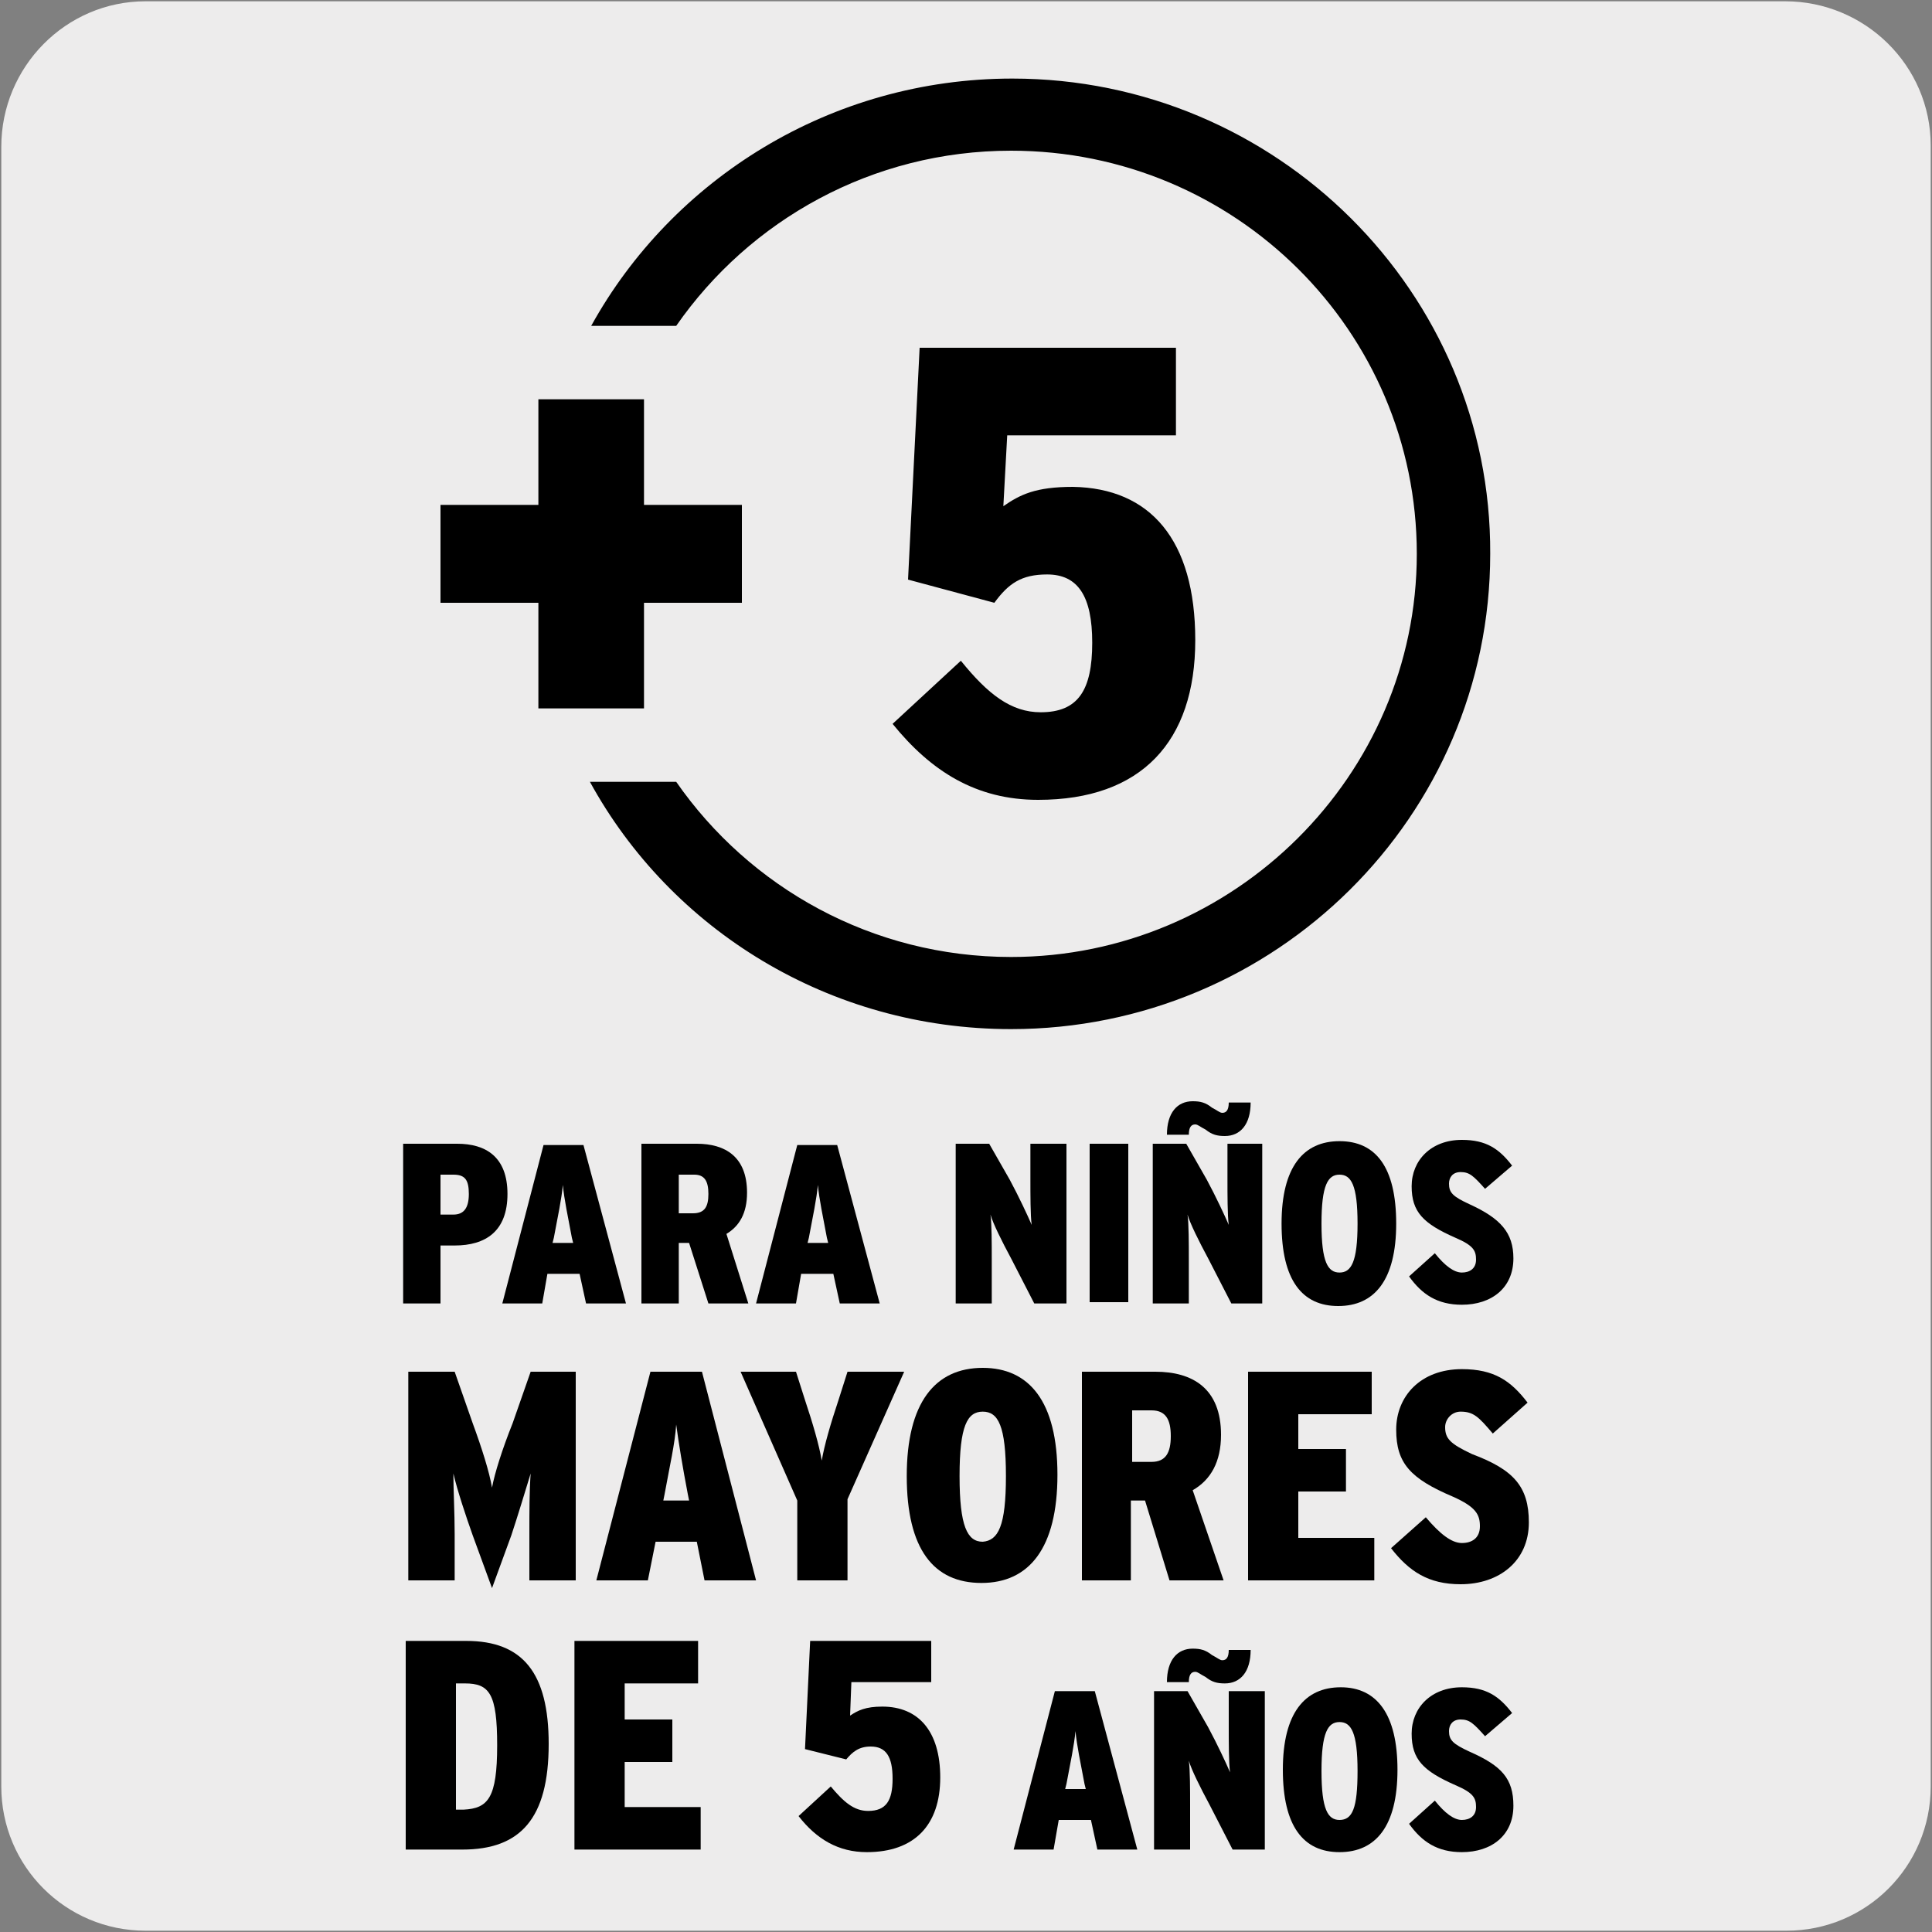
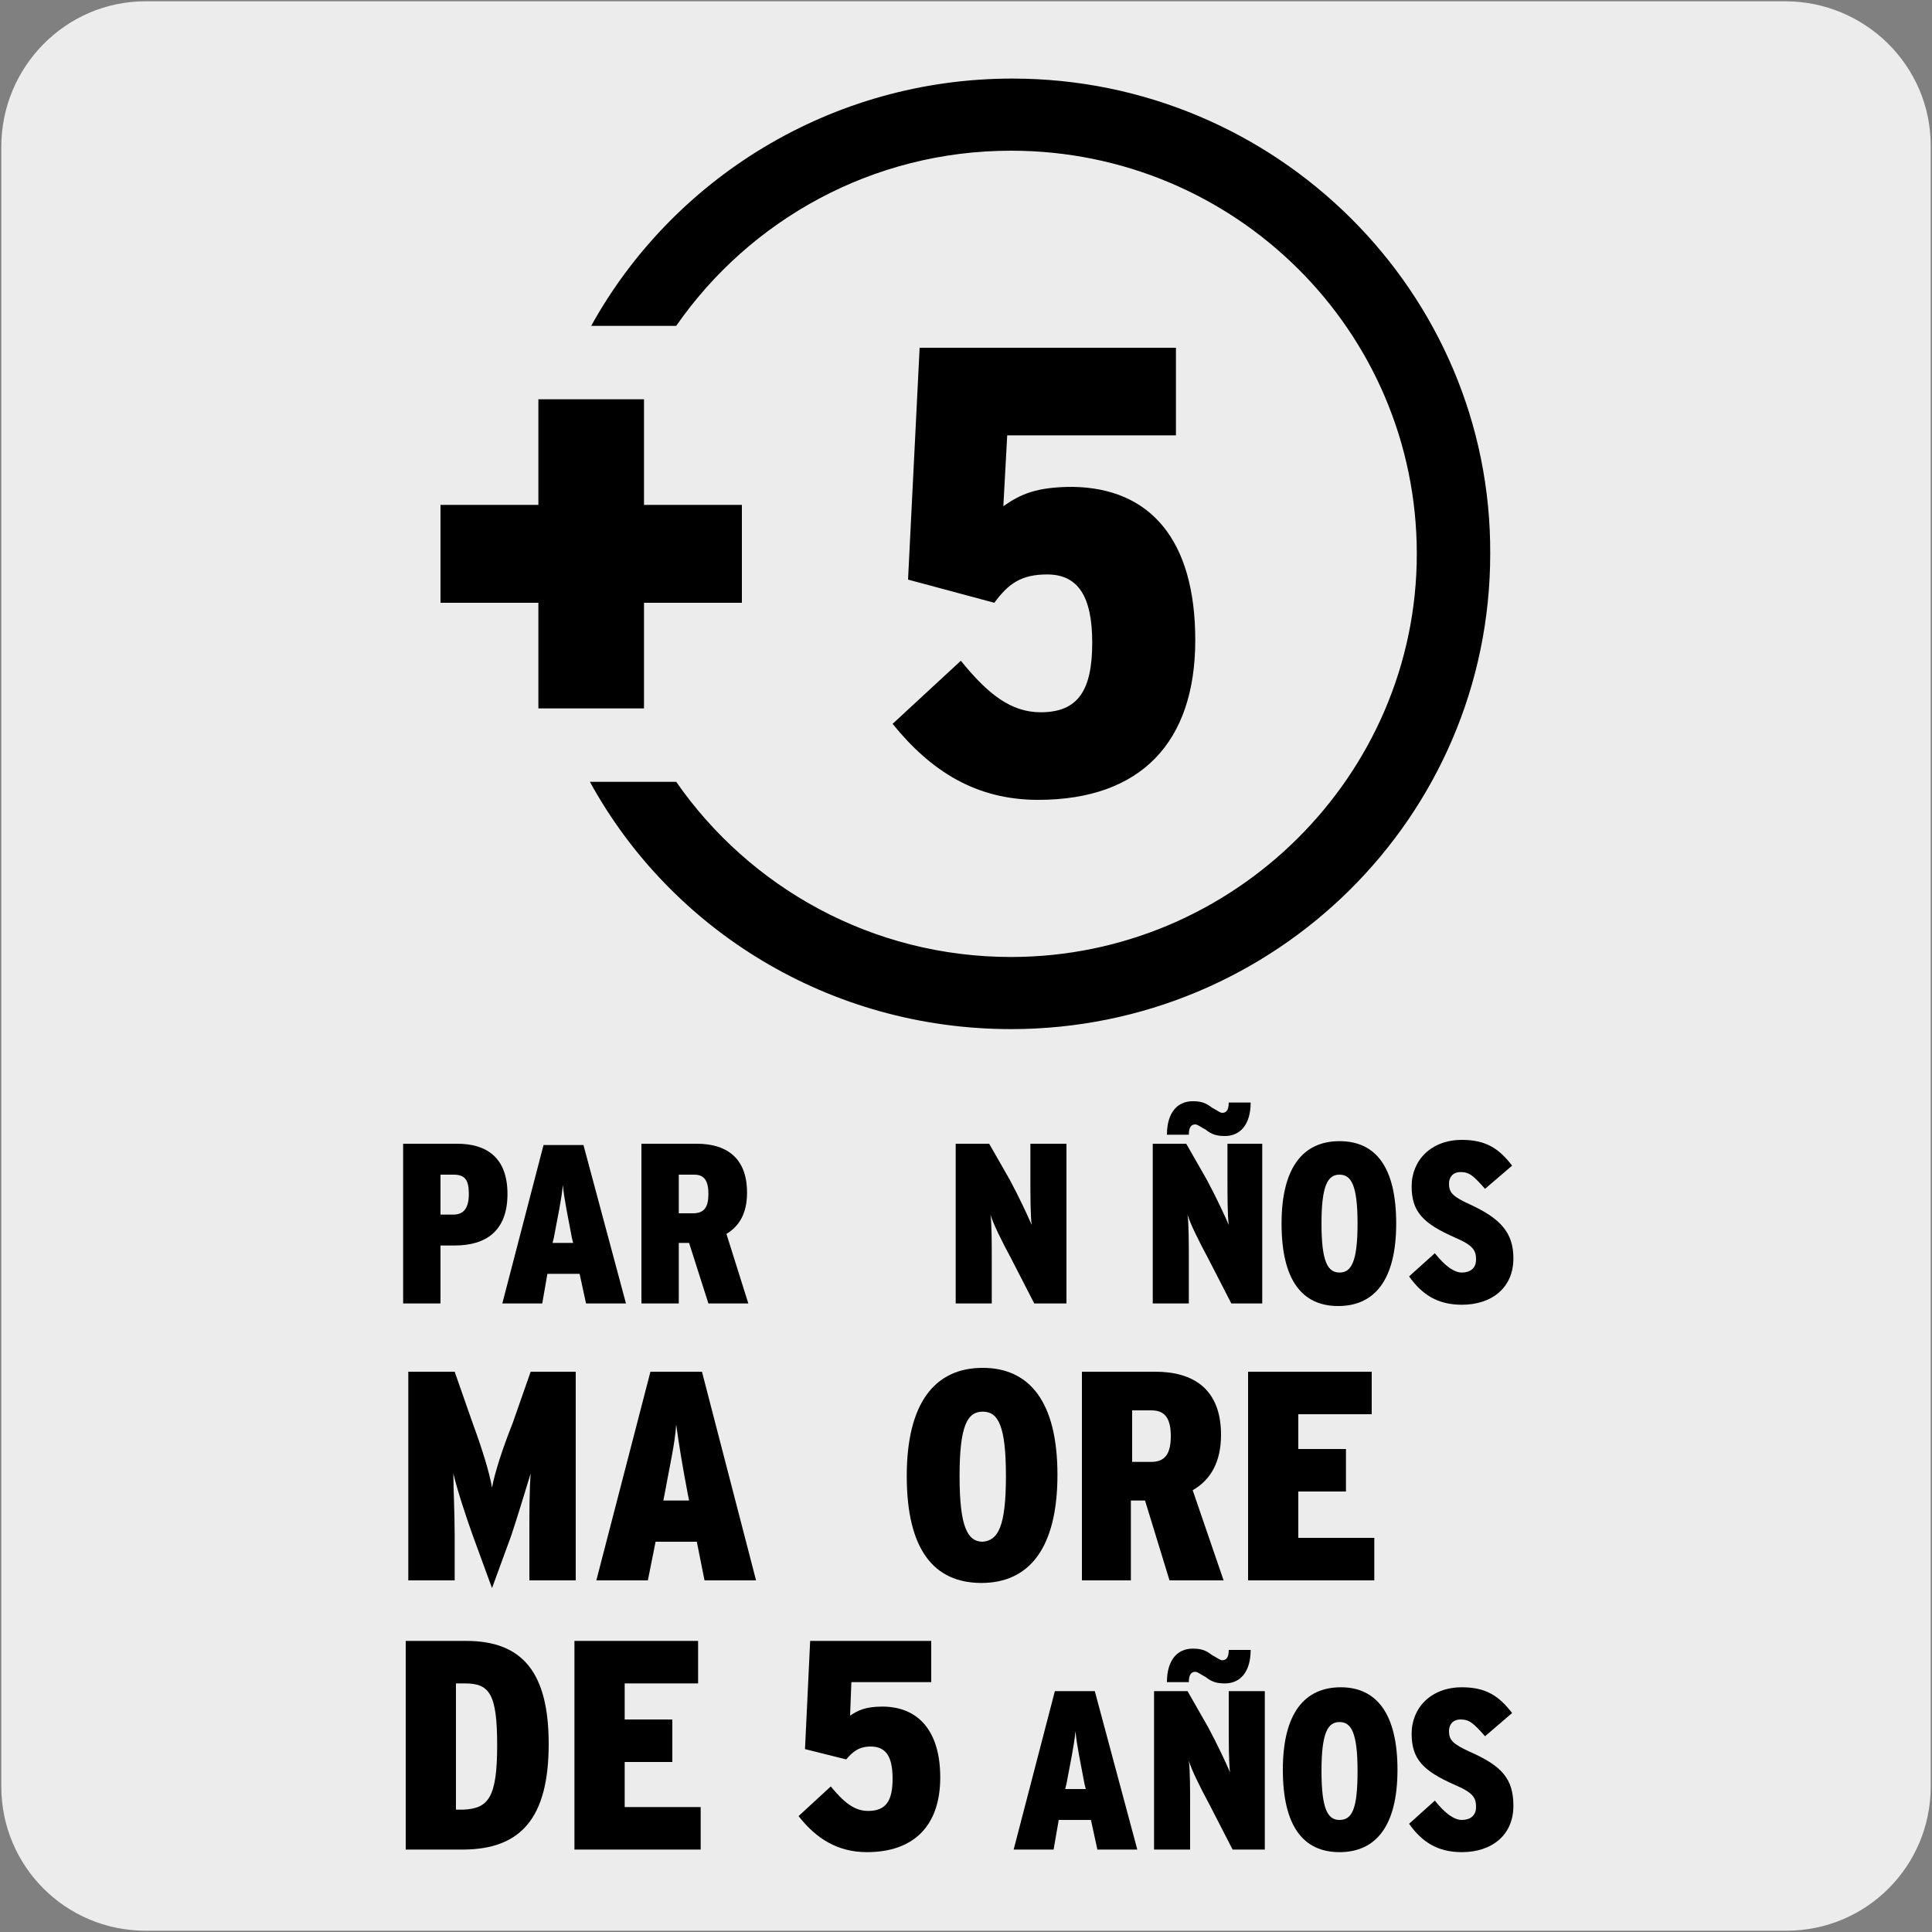
<svg xmlns="http://www.w3.org/2000/svg" version="1.1" x="0px" y="0px" viewBox="0 0 150 150" style="enable-background:new 0 0 150 150;" xml:space="preserve">
  <rect x="0" y="0" width="150" height="150" fill="#808080" stroke="none" />
  <style type="text/css">
	.st0{fill:#EDECEC;}
</style>
  <g id="Layer_1">
    <g id="Capa_2_00000070826721281076244440000000173241502965415306_">
      <path class="st0" d="M11.3,0.1h127.3c6.2,0,11.3,5,11.3,11.2v127.4c0,6.2-5,11.2-11.2,11.2l0,0H11.3c-6.2,0-11.2-5-11.2-11.2l0,0    l0,0V11.4C0.1,5.2,5.1,0.1,11.3,0.1L11.3,0.1z" />
    </g>
  </g>
  <g id="Capa_2">
    <g>
      <path d="M36.4,92.7c0-1.1-0.3-1.5-1.2-1.5h-1v3.1h1C36,94.3,36.4,93.8,36.4,92.7 M39.4,92.7c0,2.9-1.7,4-4.1,4h-1.1v4.5h-2.9V88.8    h4.2C37.7,88.8,39.4,89.8,39.4,92.7" />
      <path d="M44.5,96.5l-0.1-0.4c-0.3-1.6-0.6-3-0.7-4.1c-0.1,1.1-0.4,2.5-0.7,4.1l-0.1,0.4H44.5z M48.6,101.2h-3.1L45,98.9h-2.5    l-0.4,2.3h-3.1l3.2-12.3h3.1L48.6,101.2z" />
      <path d="M55,92.7c0-1-0.3-1.5-1.1-1.5h-1.2v3h1.1C54.7,94.2,55,93.7,55,92.7 M58.1,101.2H55l-1.5-4.7h-0.8v4.7h-2.9V88.8h4.3    c2.2,0,3.9,1,3.9,3.8c0,1.6-0.6,2.6-1.6,3.2L58.1,101.2z" />
-       <path d="M64.3,96.5l-0.1-0.4c-0.3-1.6-0.6-3-0.7-4.1c-0.1,1.1-0.4,2.5-0.7,4.1l-0.1,0.4H64.3z M68.3,101.2h-3.1l-0.5-2.3h-2.5    l-0.4,2.3h-3.1l3.2-12.3h3.1L68.3,101.2z" />
      <path d="M82.7,101.2h-2.4l-1.8-3.5c-0.7-1.3-1.4-2.7-1.6-3.4c0.1,0.7,0.1,2.3,0.1,3.4v3.5h-2.8V88.8h2.6l1.6,2.8    c0.7,1.3,1.4,2.8,1.7,3.5c-0.1-0.7-0.1-2.4-0.1-3.5v-2.8h2.8V101.2z" />
-       <rect x="84.6" y="88.8" width="3" height="12.3" />
      <path d="M97.1,85.6c0,1.7-0.8,2.6-2,2.6c-0.6,0-1-0.1-1.5-0.5c-0.4-0.2-0.6-0.4-0.8-0.4c-0.3,0-0.5,0.2-0.5,0.8h-1.7    c0-1.7,0.8-2.6,2-2.6c0.6,0,1,0.1,1.5,0.5c0.4,0.2,0.6,0.4,0.8,0.4c0.3,0,0.5-0.2,0.5-0.8H97.1z M98,101.2h-2.4l-1.8-3.5    c-0.7-1.3-1.4-2.7-1.6-3.4c0.1,0.7,0.1,2.3,0.1,3.4v3.5h-2.8V88.8h2.6l1.6,2.8c0.7,1.3,1.4,2.8,1.7,3.5c-0.1-0.7-0.1-2.4-0.1-3.5    v-2.8H98V101.2z" />
      <path d="M105.4,95c0-3-0.5-3.8-1.4-3.8c-0.9,0-1.4,0.8-1.4,3.8c0,3,0.5,3.8,1.4,3.8C104.9,98.8,105.4,98,105.4,95 M108.4,95    c0,4.4-1.7,6.4-4.5,6.4c-2.8,0-4.4-2-4.4-6.4c0-4.4,1.7-6.4,4.5-6.4C106.8,88.6,108.4,90.6,108.4,95" />
      <path d="M117.5,97.7c0,2.3-1.7,3.6-4,3.6c-1.9,0-3.1-0.8-4.1-2.2l2-1.8c0.8,1,1.5,1.5,2.1,1.5c0.6,0,1.1-0.3,1.1-1    c0-0.7-0.2-1.1-1.6-1.7c-2.5-1.1-3.4-2-3.4-4c0-2,1.5-3.6,3.9-3.6c1.9,0,2.9,0.7,3.9,2l-2.1,1.8c-0.9-1-1.2-1.3-1.9-1.3    c-0.6,0-0.9,0.4-0.9,0.9c0,0.7,0.3,1,1.6,1.6C116.5,94.6,117.5,95.7,117.5,97.7" />
      <path d="M44.6,122.7h-3.5v-3.6c0-1.7,0-3.3,0.1-4.7c-0.4,1.3-1,3.3-1.5,4.8l-1.5,4.1l-1.5-4.1c-0.5-1.4-1.2-3.5-1.5-4.8    c0,1.3,0.1,3,0.1,4.7v3.6h-3.6v-16.2h3.6l1.4,4c0.7,1.9,1.3,3.8,1.5,5c0.2-1.1,0.8-3,1.6-5l1.4-4h3.5V122.7z" />
      <path d="M53.5,116.5l-0.1-0.5c-0.4-2.1-0.7-3.9-0.9-5.4c-0.1,1.5-0.5,3.2-0.9,5.4l-0.1,0.5H53.5z M58.7,122.7h-4l-0.6-3h-3.2    l-0.6,3h-4l4.2-16.2h4L58.7,122.7z" />
-       <path d="M70.2,106.5l-4.4,9.9v6.3h-3.9v-6.2l-4.4-10h4.3l0.7,2.2c0.6,1.8,1.1,3.5,1.3,4.7c0.2-1.2,0.7-2.9,1.3-4.7l0.7-2.2H70.2z" />
      <path d="M78.1,114.6c0-3.9-0.6-5-1.8-5c-1.2,0-1.8,1.1-1.8,5c0,3.9,0.6,5.1,1.8,5.1C77.5,119.6,78.1,118.5,78.1,114.6 M82.1,114.5    c0,5.7-2.2,8.4-5.9,8.4c-3.7,0-5.8-2.6-5.8-8.3c0-5.7,2.2-8.4,5.9-8.4C79.9,106.2,82.1,108.8,82.1,114.5" />
      <path d="M90.9,111.5c0-1.3-0.4-2-1.5-2h-1.5v4h1.5C90.5,113.5,90.9,112.8,90.9,111.5 M95,122.7h-4.2l-1.9-6.2h-1.1v6.2H84v-16.2    h5.7c2.9,0,5.1,1.3,5.1,4.9c0,2.1-0.8,3.5-2.2,4.3L95,122.7z" />
      <polygon points="106.7,122.7 96.9,122.7 96.9,106.5 106.5,106.5 106.5,109.8 100.8,109.8 100.8,112.5 104.5,112.5 104.5,115.8     100.8,115.8 100.8,119.4 106.7,119.4   " />
-       <path d="M118.7,118.2c0,3-2.3,4.8-5.3,4.8c-2.5,0-4-1-5.4-2.8l2.7-2.4c1.1,1.3,2,2,2.8,2c0.8,0,1.4-0.4,1.4-1.3    c0-0.9-0.3-1.5-2.1-2.3c-3.3-1.4-4.4-2.6-4.4-5.2c0-2.6,1.9-4.7,5.1-4.7c2.5,0,3.8,0.9,5.1,2.6l-2.7,2.4c-1.1-1.3-1.5-1.7-2.5-1.7    c-0.7,0-1.2,0.6-1.2,1.2c0,0.9,0.4,1.3,2.1,2.1C117.5,114.1,118.7,115.4,118.7,118.2" />
      <path d="M38.6,135.5c0-4-0.6-4.8-2.5-4.8h-0.7v9.8h0.6C37.9,140.4,38.6,139.6,38.6,135.5 M42.6,135.4c0,5.8-2.2,8.2-6.7,8.2h-4.4    v-16.2h4.7C40.6,127.4,42.6,129.9,42.6,135.4" />
      <polygon points="54.4,143.6 44.6,143.6 44.6,127.4 54.2,127.4 54.2,130.7 48.5,130.7 48.5,133.5 52.2,133.5 52.2,136.8     48.5,136.8 48.5,140.3 54.4,140.3   " />
      <path d="M73,138c0,3.7-2,5.8-5.7,5.8c-2.2,0-3.9-1-5.3-2.8l2.5-2.3c1,1.2,1.8,1.9,2.9,1.9c1.4,0,1.9-0.8,1.9-2.5    c0-1.7-0.5-2.5-1.7-2.5c-0.9,0-1.4,0.4-1.9,1l-3.2-0.8l0.4-8.4h9.4v3.2h-6.2l-0.1,2.6c0.6-0.4,1.2-0.7,2.5-0.7    C71.3,132.5,73,134.4,73,138" />
      <path d="M84.3,138.9l-0.1-0.4c-0.3-1.6-0.6-3-0.7-4.1c-0.1,1.1-0.4,2.5-0.7,4.1l-0.1,0.4H84.3z M88.3,143.6h-3.1l-0.5-2.3h-2.5    l-0.4,2.3h-3.1l3.2-12.3h3.1L88.3,143.6z" />
      <path d="M97.1,128.1c0,1.7-0.8,2.6-2,2.6c-0.6,0-1-0.1-1.5-0.5c-0.4-0.2-0.6-0.4-0.8-0.4c-0.3,0-0.5,0.2-0.5,0.8h-1.7    c0-1.7,0.8-2.6,2-2.6c0.6,0,1,0.1,1.5,0.5c0.4,0.2,0.6,0.4,0.8,0.4c0.3,0,0.5-0.2,0.5-0.8H97.1z M98.1,143.6h-2.4l-1.8-3.5    c-0.7-1.3-1.4-2.7-1.6-3.4c0.1,0.7,0.1,2.3,0.1,3.4v3.5h-2.8v-12.3h2.6l1.6,2.8c0.7,1.3,1.4,2.8,1.7,3.5c-0.1-0.7-0.1-2.4-0.1-3.5    v-2.8h2.8V143.6z" />
      <path d="M105.4,137.5c0-3-0.5-3.8-1.4-3.8c-0.9,0-1.4,0.8-1.4,3.8c0,3,0.5,3.8,1.4,3.8C105,141.3,105.4,140.4,105.4,137.5     M108.5,137.4c0,4.4-1.7,6.4-4.5,6.4c-2.8,0-4.4-2-4.4-6.4c0-4.4,1.7-6.4,4.5-6.4S108.5,133.1,108.5,137.4" />
      <path d="M117.5,140.2c0,2.3-1.7,3.6-4,3.6c-1.9,0-3.1-0.8-4.1-2.2l2-1.8c0.8,1,1.5,1.5,2.1,1.5c0.6,0,1.1-0.3,1.1-1    c0-0.7-0.2-1.1-1.6-1.7c-2.5-1.1-3.4-2-3.4-4c0-2,1.5-3.6,3.9-3.6c1.9,0,2.9,0.7,3.9,2l-2.1,1.8c-0.9-1-1.2-1.3-1.9-1.3    c-0.6,0-0.9,0.4-0.9,0.9c0,0.7,0.3,1,1.6,1.6C116.6,137.1,117.5,138.1,117.5,140.2" />
      <path d="M78.6,6.1c-14.1,0-26.4,7.8-32.7,19.2H50h2.5c5.7-8.2,15.2-13.6,26-13.6c17.4,0,31.5,14,31.5,31.3    c0,17.2-14.2,31.3-31.5,31.3c-10.8,0-20.3-5.4-26-13.6H50h-4.2c6.3,11.5,18.6,19.2,32.7,19.2c20.5,0,37.2-16.5,37.2-36.9    C115.8,22.7,99.1,6.1,78.6,6.1" />
      <polygon points="50,39.2 50,31 49.4,31 43.4,31 41.8,31 41.8,37.3 41.8,39.2 41.5,39.2 34.2,39.2 34.2,46.8 41.5,46.8 41.8,46.8     41.8,48.7 41.8,55 43.4,55 49.4,55 50,55 50,46.8 57.6,46.8 57.6,39.2   " />
      <path d="M92.8,49.7c0,7.9-4.2,12.4-12.2,12.4c-4.8,0-8.3-2.2-11.3-5.9l5.3-4.9c2.1,2.6,3.9,4,6.2,4c2.9,0,4-1.7,4-5.4    c0-3.6-1.1-5.3-3.5-5.3c-2,0-3,0.7-4.1,2.2L70.5,45l0.9-18h19.9v6.8H78.2l-0.3,5.5c1.3-0.9,2.5-1.5,5.4-1.5    C89.3,37.9,92.8,41.9,92.8,49.7" />
    </g>
  </g>
</svg>